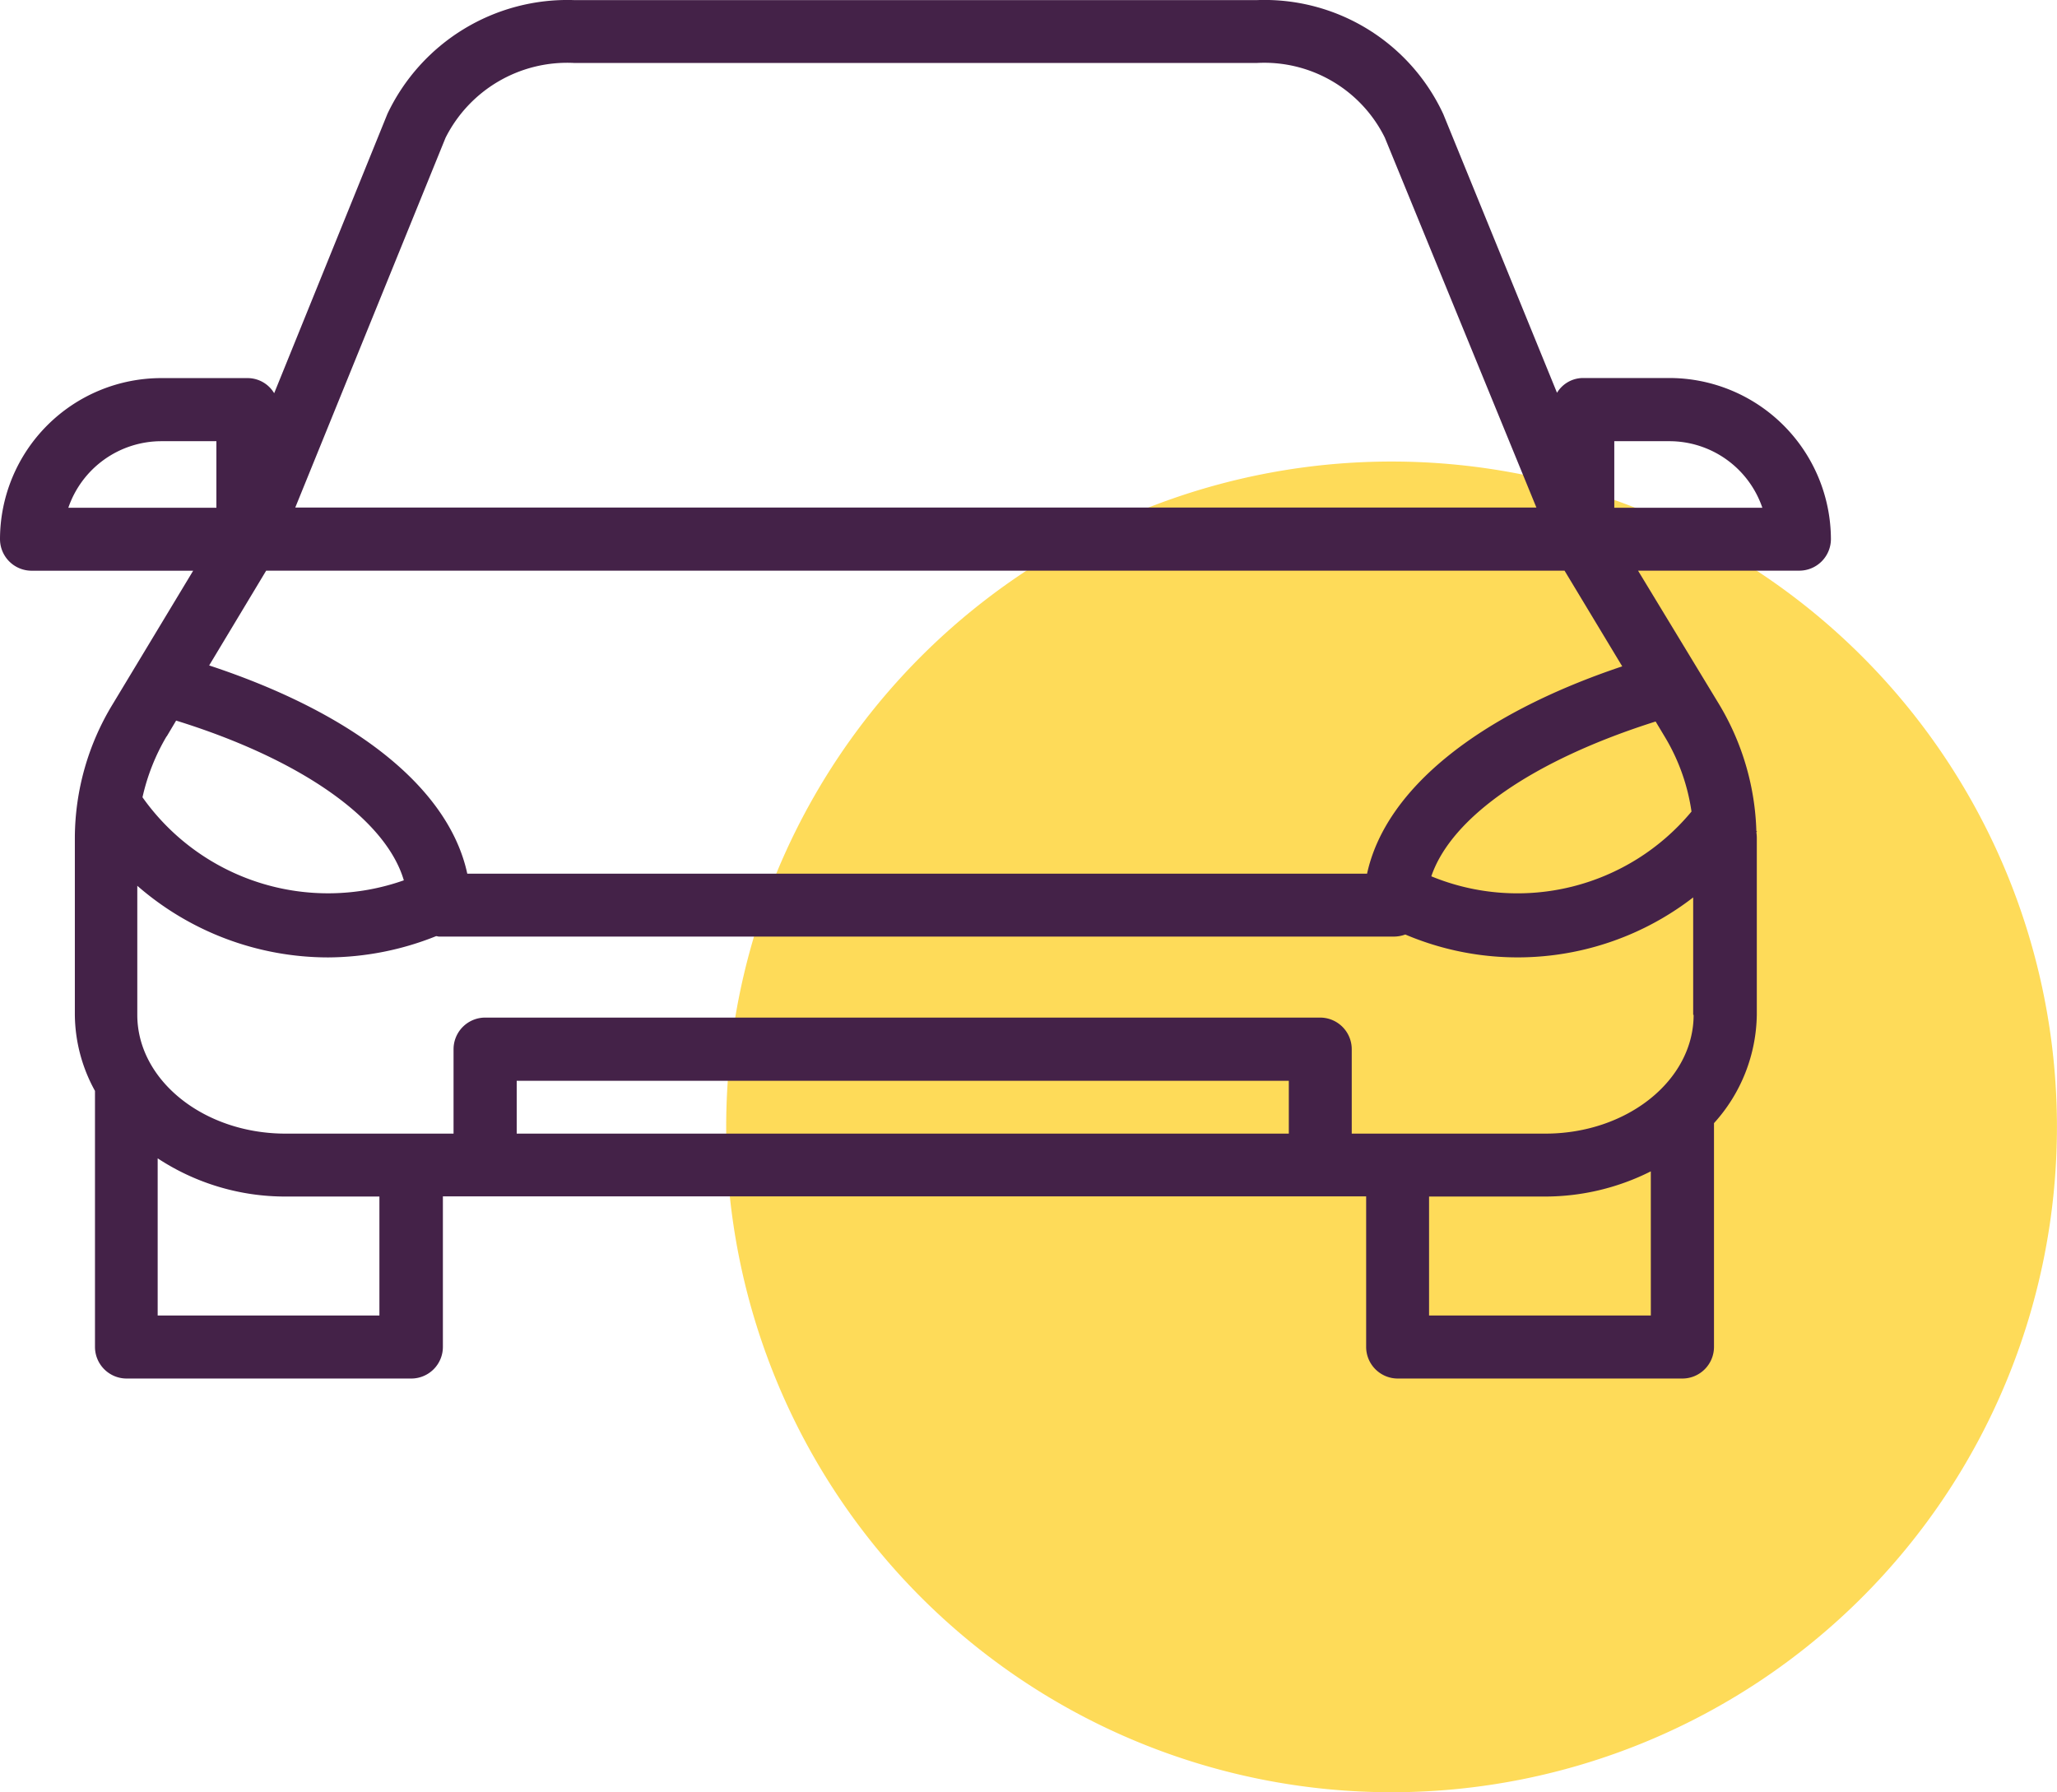
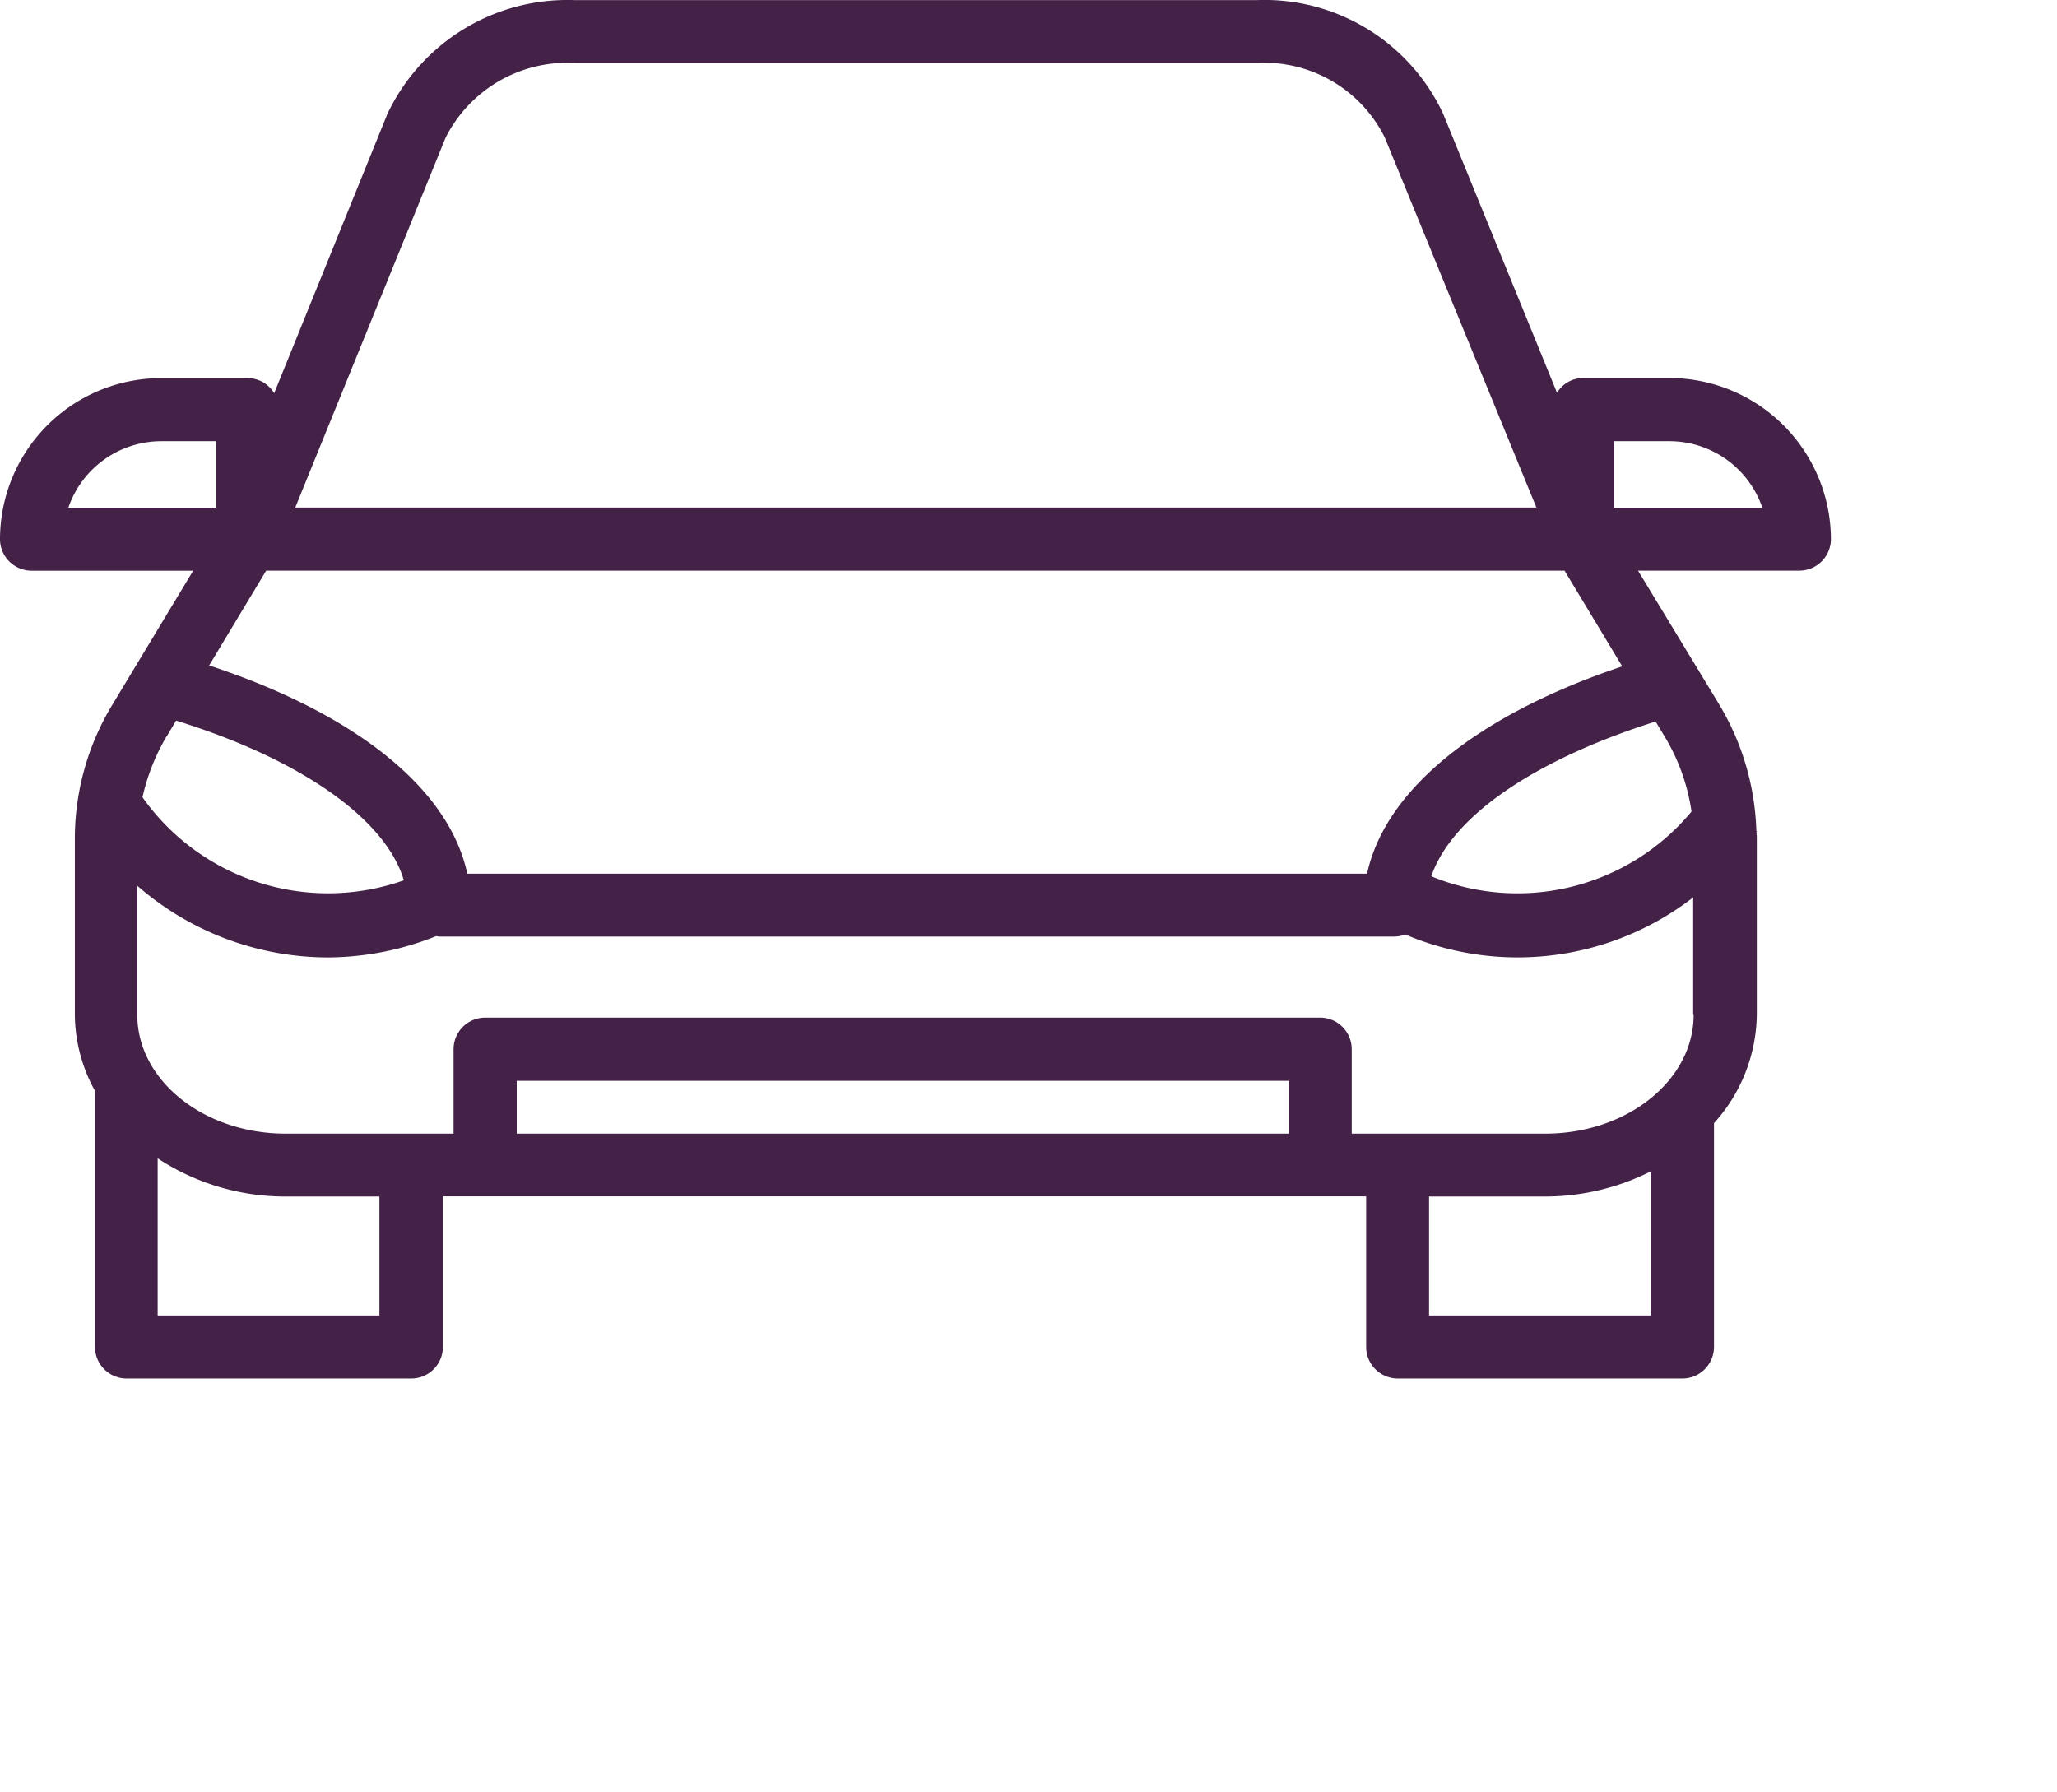
<svg xmlns="http://www.w3.org/2000/svg" width="69.667" height="60.702" viewBox="0 0 69.667 60.702">
  <g transform="translate(-157 -1817.552)">
-     <path d="M40.348,22.594A22.535,22.535,0,1,1,17.812,45.129,22.535,22.535,0,0,1,40.348,22.594Z" transform="translate(163.783 1810.59)" fill="#fdc800" fill-rule="evenodd" opacity="0.651" />
    <g transform="translate(169 1848.12)">
      <path d="M66.546,32.683H63.609a1.036,1.036,0,0,0-.876.5l-3.852-9.44a6.676,6.676,0,0,0-6.3-3.86H29.438a6.745,6.745,0,0,0-6.316,3.852l-3.836,9.463a1.049,1.049,0,0,0-.891-.512H15.456A5.464,5.464,0,0,0,10,38.14a1.072,1.072,0,0,0,1.07,1.07h5.472l-2.72,4.511a8.75,8.75,0,0,0-1.287,4.526v6a5.412,5.412,0,0,0,.682,2.581V65.5a1.072,1.072,0,0,0,1.07,1.07h9.641A1.072,1.072,0,0,0,25,65.5V60.4H56.269v5.1a1.072,1.072,0,0,0,1.07,1.07H66.98a1.072,1.072,0,0,0,1.07-1.07v-7.58A5.572,5.572,0,0,0,69.5,54.245v-6a1.385,1.385,0,0,0-.015-.178l.023-.023-.023-.016a8.831,8.831,0,0,0-1.271-4.309l-2.736-4.511H70.94a1.072,1.072,0,0,0,1.07-1.07A5.476,5.476,0,0,0,66.546,32.683ZM25.09,24.546a4.613,4.613,0,0,1,4.348-2.534H52.58A4.556,4.556,0,0,1,56.9,24.538L62.035,37.07H20ZM19.014,39.209H62.989l1.953,3.24c-4.9,1.643-8.022,4.17-8.642,7.022H25.826c-.62-2.883-3.782-5.417-8.742-7.053Zm-6.7-2.131a3.334,3.334,0,0,1,3.147-2.255h1.868v2.255Zm3.333,7.743.318-.535c4.224,1.31,7.1,3.333,7.712,5.41a7.7,7.7,0,0,1-8.851-2.813A7.082,7.082,0,0,1,15.642,44.82ZM22.85,64.436H15.34V59.112a7.851,7.851,0,0,0,4.34,1.294h3.17Zm30.8-6.161H27.5v-1.79H53.65v1.79Zm12.261,6.161H58.4v-4.03h3.937a7.965,7.965,0,0,0,3.573-.853ZM67.36,54.253c0,2.217-2.255,4.022-5.022,4.022H55.781v-2.86a1.072,1.072,0,0,0-1.07-1.07H26.431a1.072,1.072,0,0,0-1.07,1.07v2.86H19.672c-2.767,0-5.022-1.806-5.022-4.022V49.881a9.847,9.847,0,0,0,6.464,2.426,9.949,9.949,0,0,0,3.658-.721c.031,0,.062.015.093.015H57.238a1.121,1.121,0,0,0,.357-.07,9.721,9.721,0,0,0,9.75-1.256v3.976Zm-1.287-9.936.3.5a6.781,6.781,0,0,1,.915,2.55,7.66,7.66,0,0,1-8.812,2.193C59.16,47.549,61.935,45.626,66.073,44.317Zm-1.4-7.239V34.823h1.868a3.327,3.327,0,0,1,3.147,2.255Z" transform="translate(-22 -50.448)" fill="#442248" />
    </g>
  </g>
</svg>